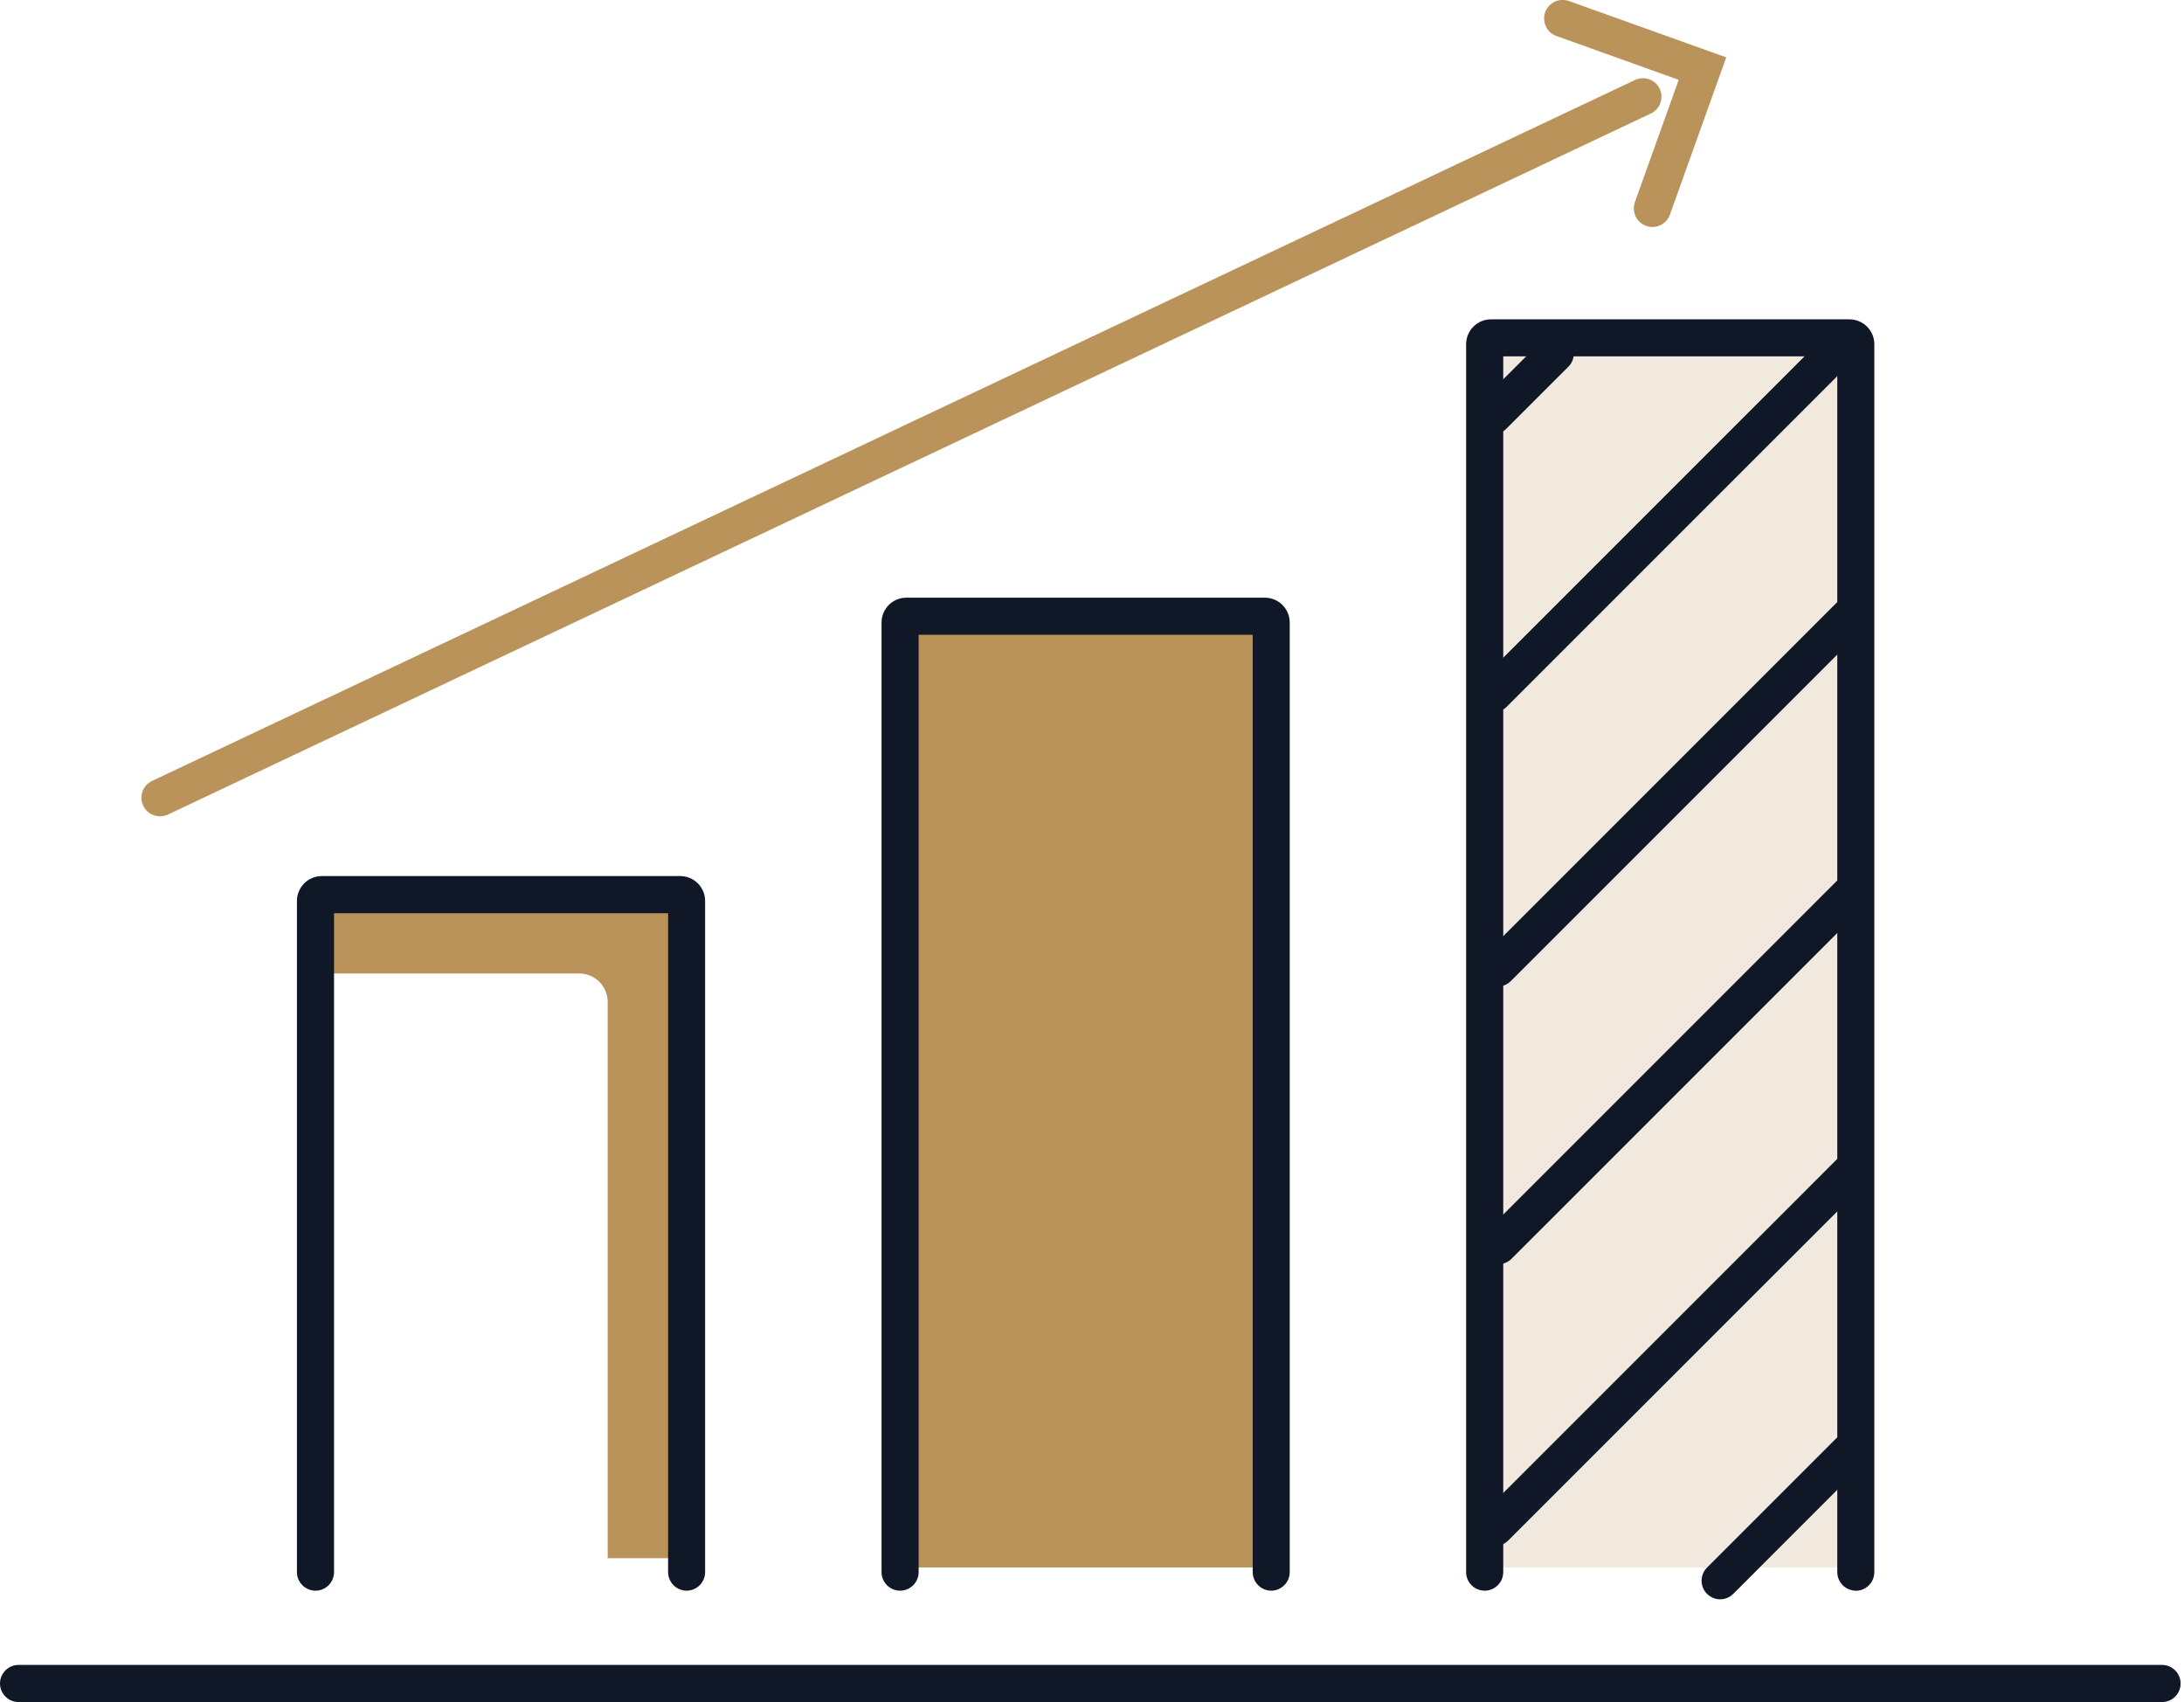
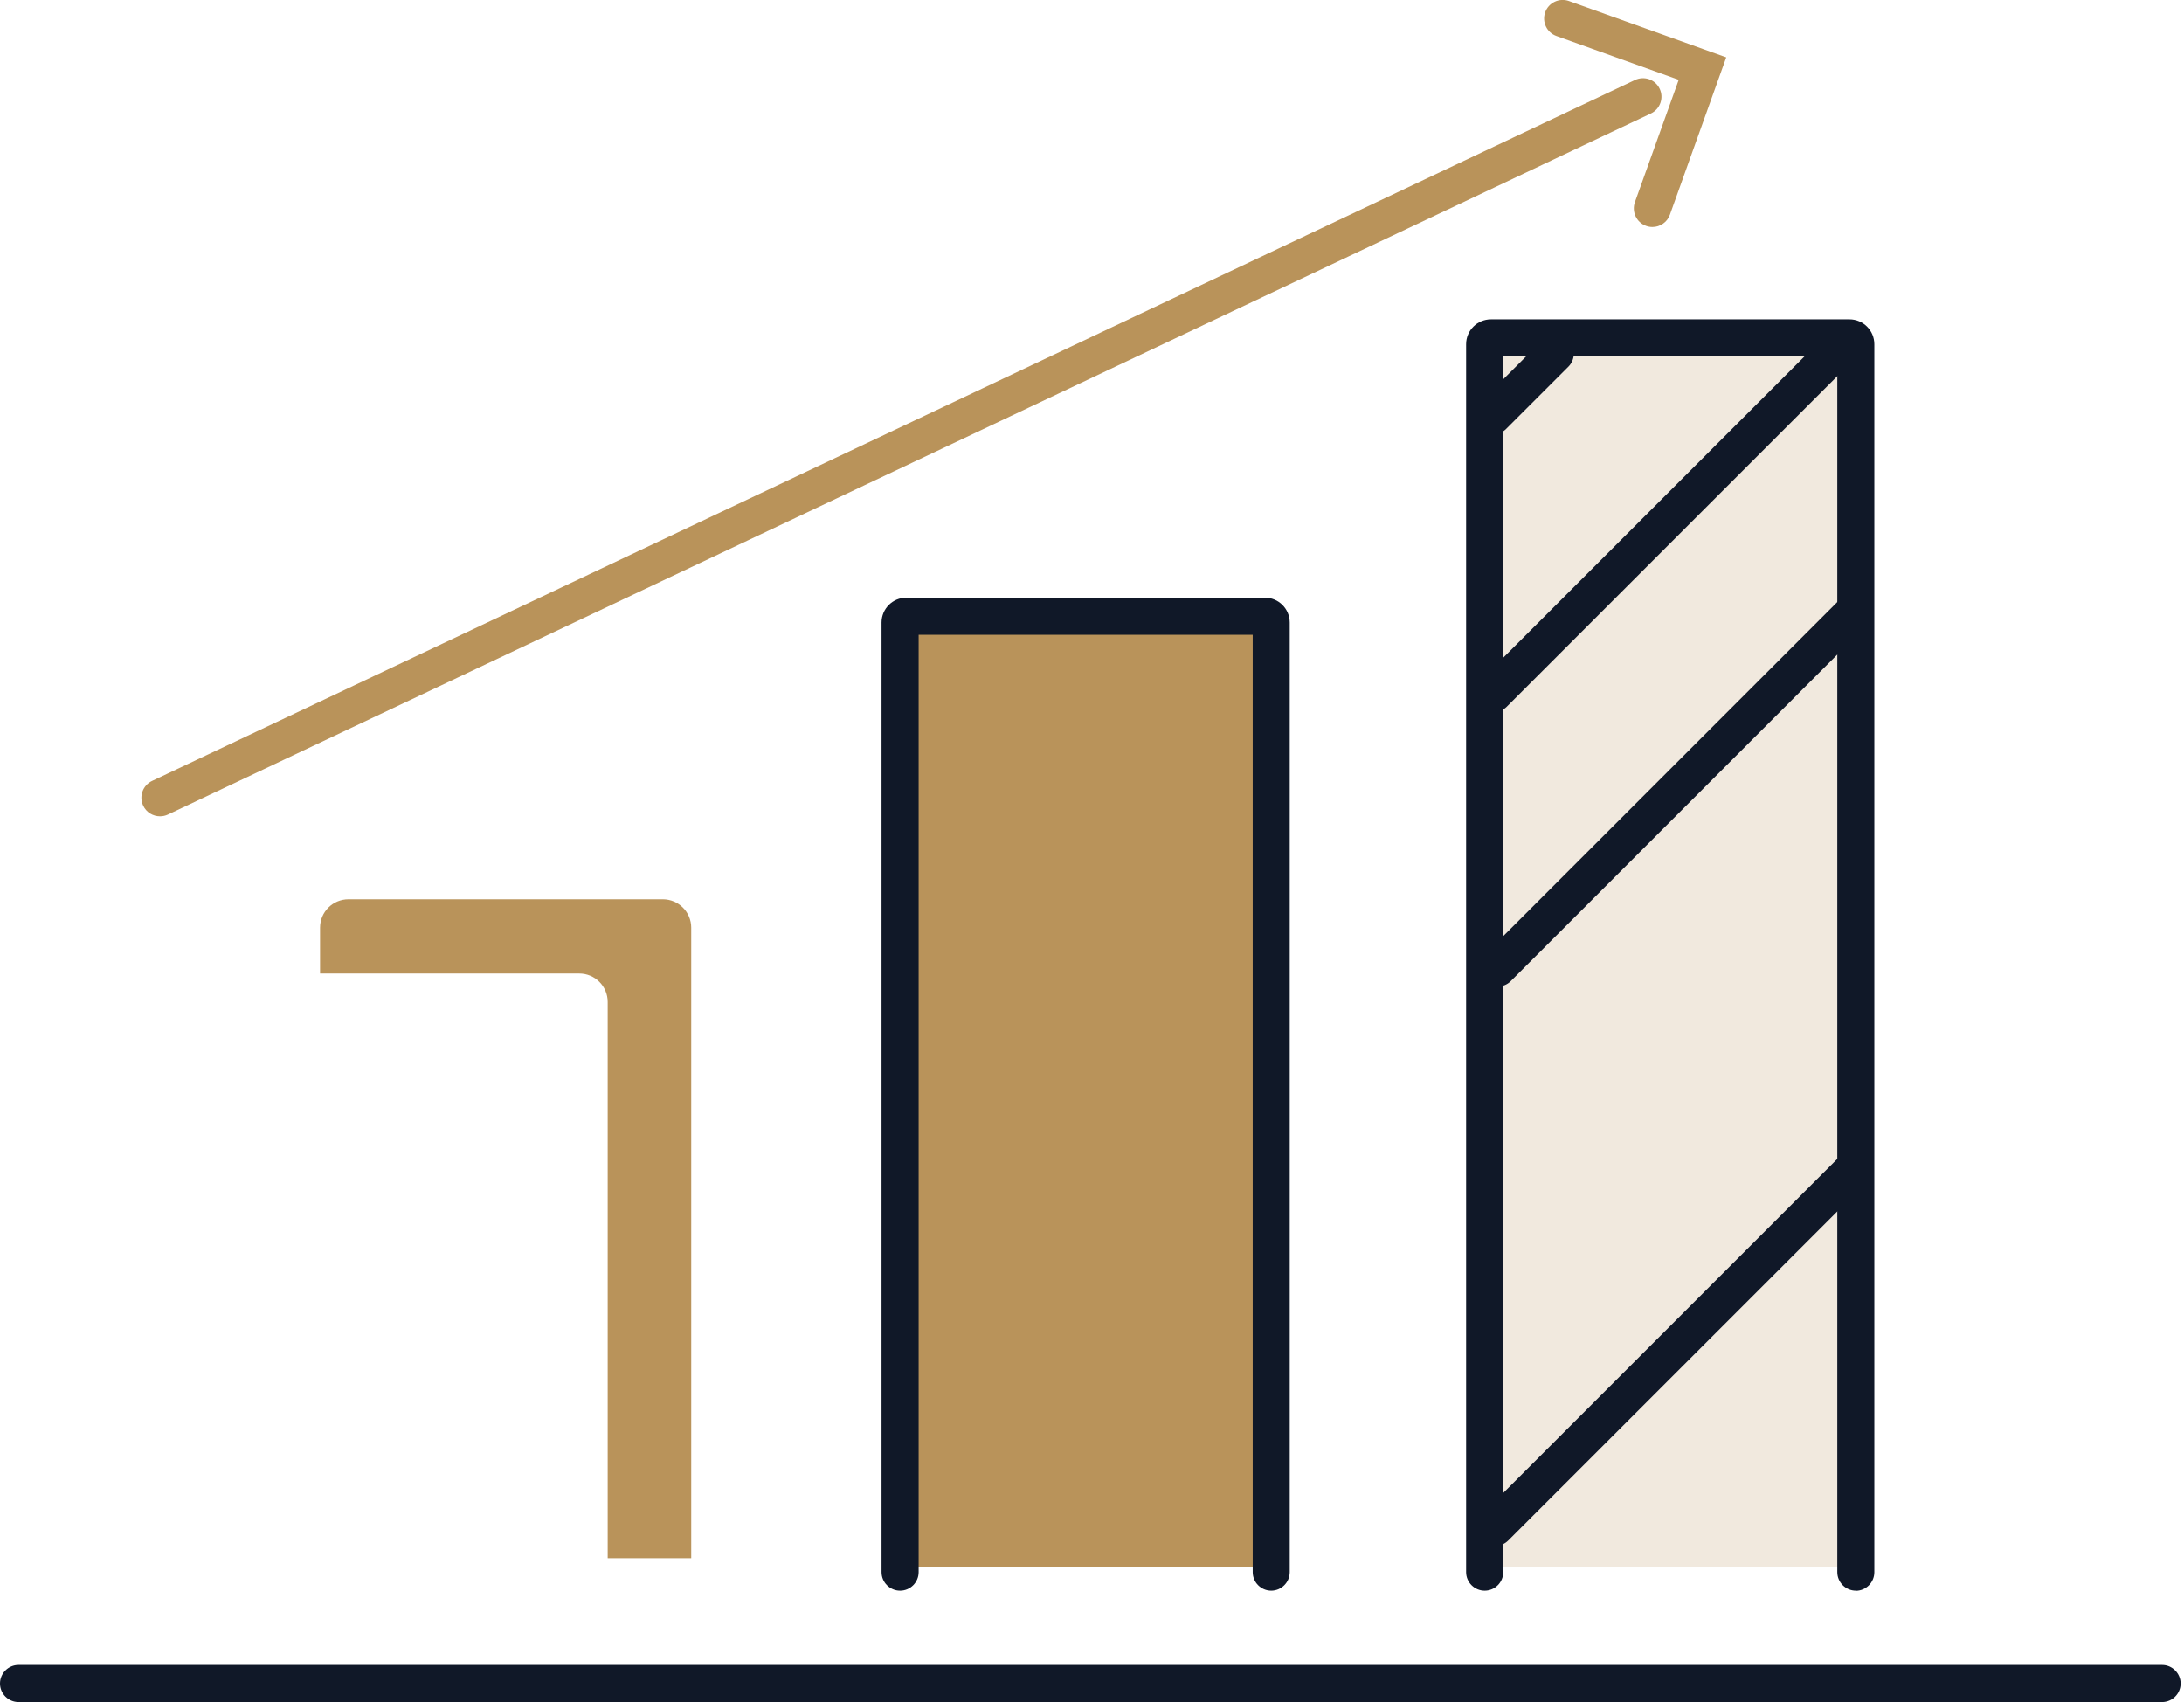
<svg xmlns="http://www.w3.org/2000/svg" width="77" height="60" viewBox="0 0 77 60" fill="none">
  <g clip-path="url(#clip0_83_227)">
    <path d="M52.508 55.256V12.746C52.508 12.193 52.956 11.745 53.509 11.745H64.597C65.149 11.745 65.598 12.193 65.598 12.746V55.256H52.511H52.508Z" fill="#b9935a" fill-opacity="0.2" />
    <path d="M31.898 55.256V22.561C31.898 22.008 32.346 21.559 32.899 21.559H43.986C44.539 21.559 44.987 22.008 44.987 22.561V55.256H31.901H31.898Z" fill="#b9935a" />
    <path d="M23.372 31.701H12.285C11.732 31.701 11.284 32.149 11.284 32.702V34.318H20.424C20.977 34.318 21.425 34.767 21.425 35.319V54.929H24.37V32.702C24.37 32.149 23.922 31.701 23.369 31.701H23.372Z" fill="#b9935a" />
    <path d="M65.431 56.074C65.071 56.074 64.776 55.78 64.776 55.42V12.563H52.999V55.42C52.999 55.78 52.705 56.074 52.345 56.074C51.985 56.074 51.69 55.78 51.69 55.42V12.134C51.69 11.65 52.083 11.257 52.567 11.257H65.205C65.689 11.257 66.082 11.65 66.082 12.134V55.423C66.082 55.783 65.787 56.078 65.427 56.078L65.431 56.074Z" fill="#101828" />
    <path d="M44.82 56.074C44.46 56.074 44.166 55.78 44.166 55.42V22.377H32.388V55.42C32.388 55.78 32.094 56.074 31.734 56.074C31.374 56.074 31.08 55.78 31.08 55.42V21.945C31.08 21.461 31.472 21.069 31.956 21.069H44.594C45.078 21.069 45.471 21.461 45.471 21.945V55.42C45.471 55.78 45.177 56.074 44.817 56.074H44.82Z" fill="#101828" />
-     <path d="M24.209 56.074C23.849 56.074 23.555 55.78 23.555 55.42V32.192H11.777V55.42C11.777 55.78 11.483 56.074 11.123 56.074C10.763 56.074 10.469 55.78 10.469 55.42V31.76C10.469 31.276 10.861 30.883 11.346 30.883H23.984C24.468 30.883 24.86 31.276 24.86 31.76V55.42C24.86 55.78 24.566 56.074 24.206 56.074H24.209Z" fill="#101828" />
    <path d="M76.227 60H0.654C0.294 60 0 59.706 0 59.346C0 58.986 0.294 58.691 0.654 58.691H76.227C76.587 58.691 76.881 58.986 76.881 59.346C76.881 59.706 76.587 60 76.227 60Z" fill="#101828" />
    <path d="M58.256 8.002C58.184 8.002 58.109 7.989 58.037 7.963C57.697 7.842 57.52 7.466 57.641 7.125L59.185 2.814L54.874 1.269C54.533 1.148 54.357 0.772 54.478 0.432C54.599 0.092 54.975 -0.085 55.315 0.036L60.861 2.022L58.875 7.567C58.78 7.835 58.528 8.002 58.26 8.002H58.256Z" fill="#b9935a" />
    <path d="M52.659 25.106C52.492 25.106 52.325 25.04 52.197 24.913C51.942 24.658 51.942 24.242 52.197 23.987L64.184 12C64.439 11.745 64.855 11.745 65.11 12C65.365 12.255 65.365 12.671 65.11 12.926L53.123 24.913C52.996 25.04 52.829 25.106 52.662 25.106H52.659Z" fill="#101828" />
    <path d="M52.636 15.314C52.469 15.314 52.302 15.249 52.175 15.121C51.919 14.866 51.919 14.45 52.175 14.195L54.37 12C54.625 11.745 55.04 11.745 55.296 12C55.551 12.255 55.551 12.671 55.296 12.926L53.1 15.121C52.973 15.249 52.806 15.314 52.639 15.314H52.636Z" fill="#101828" />
    <path d="M52.803 34.776C52.636 34.776 52.469 34.711 52.341 34.583C52.086 34.328 52.086 33.913 52.341 33.658L64.914 21.085C65.169 20.83 65.585 20.83 65.84 21.085C66.095 21.34 66.095 21.756 65.84 22.011L53.267 34.583C53.139 34.711 52.973 34.776 52.806 34.776H52.803Z" fill="#101828" />
-     <path d="M52.829 44.565C52.662 44.565 52.495 44.499 52.367 44.372C52.112 44.117 52.112 43.701 52.367 43.446L64.858 30.955C65.113 30.7 65.529 30.7 65.784 30.955C66.039 31.21 66.039 31.626 65.784 31.881L53.293 44.372C53.166 44.499 52.999 44.565 52.832 44.565H52.829Z" fill="#101828" />
    <path d="M52.711 54.497C52.544 54.497 52.377 54.432 52.25 54.304C51.995 54.049 51.995 53.634 52.25 53.378L64.76 40.868C65.015 40.613 65.431 40.613 65.686 40.868C65.941 41.123 65.941 41.539 65.686 41.794L53.176 54.304C53.048 54.432 52.881 54.497 52.714 54.497H52.711Z" fill="#101828" />
-     <path d="M60.645 56.378C60.478 56.378 60.311 56.313 60.183 56.185C59.928 55.93 59.928 55.515 60.183 55.26L64.731 50.712C64.986 50.457 65.401 50.457 65.656 50.712C65.912 50.967 65.912 51.383 65.656 51.638L61.109 56.185C60.981 56.313 60.815 56.378 60.648 56.378H60.645Z" fill="#101828" />
    <path d="M5.64 28.776C5.395 28.776 5.159 28.639 5.048 28.4C4.894 28.073 5.035 27.684 5.359 27.53L57.645 2.82C57.972 2.666 58.361 2.804 58.515 3.131C58.669 3.458 58.528 3.847 58.204 4.001L5.921 28.714C5.83 28.757 5.735 28.776 5.643 28.776H5.64Z" fill="#b9935a" />
  </g>
  <defs>
    <clipPath id="clip0_83_227">
      <rect width="76.881" height="60" fill="white" />
    </clipPath>
  </defs>
</svg>